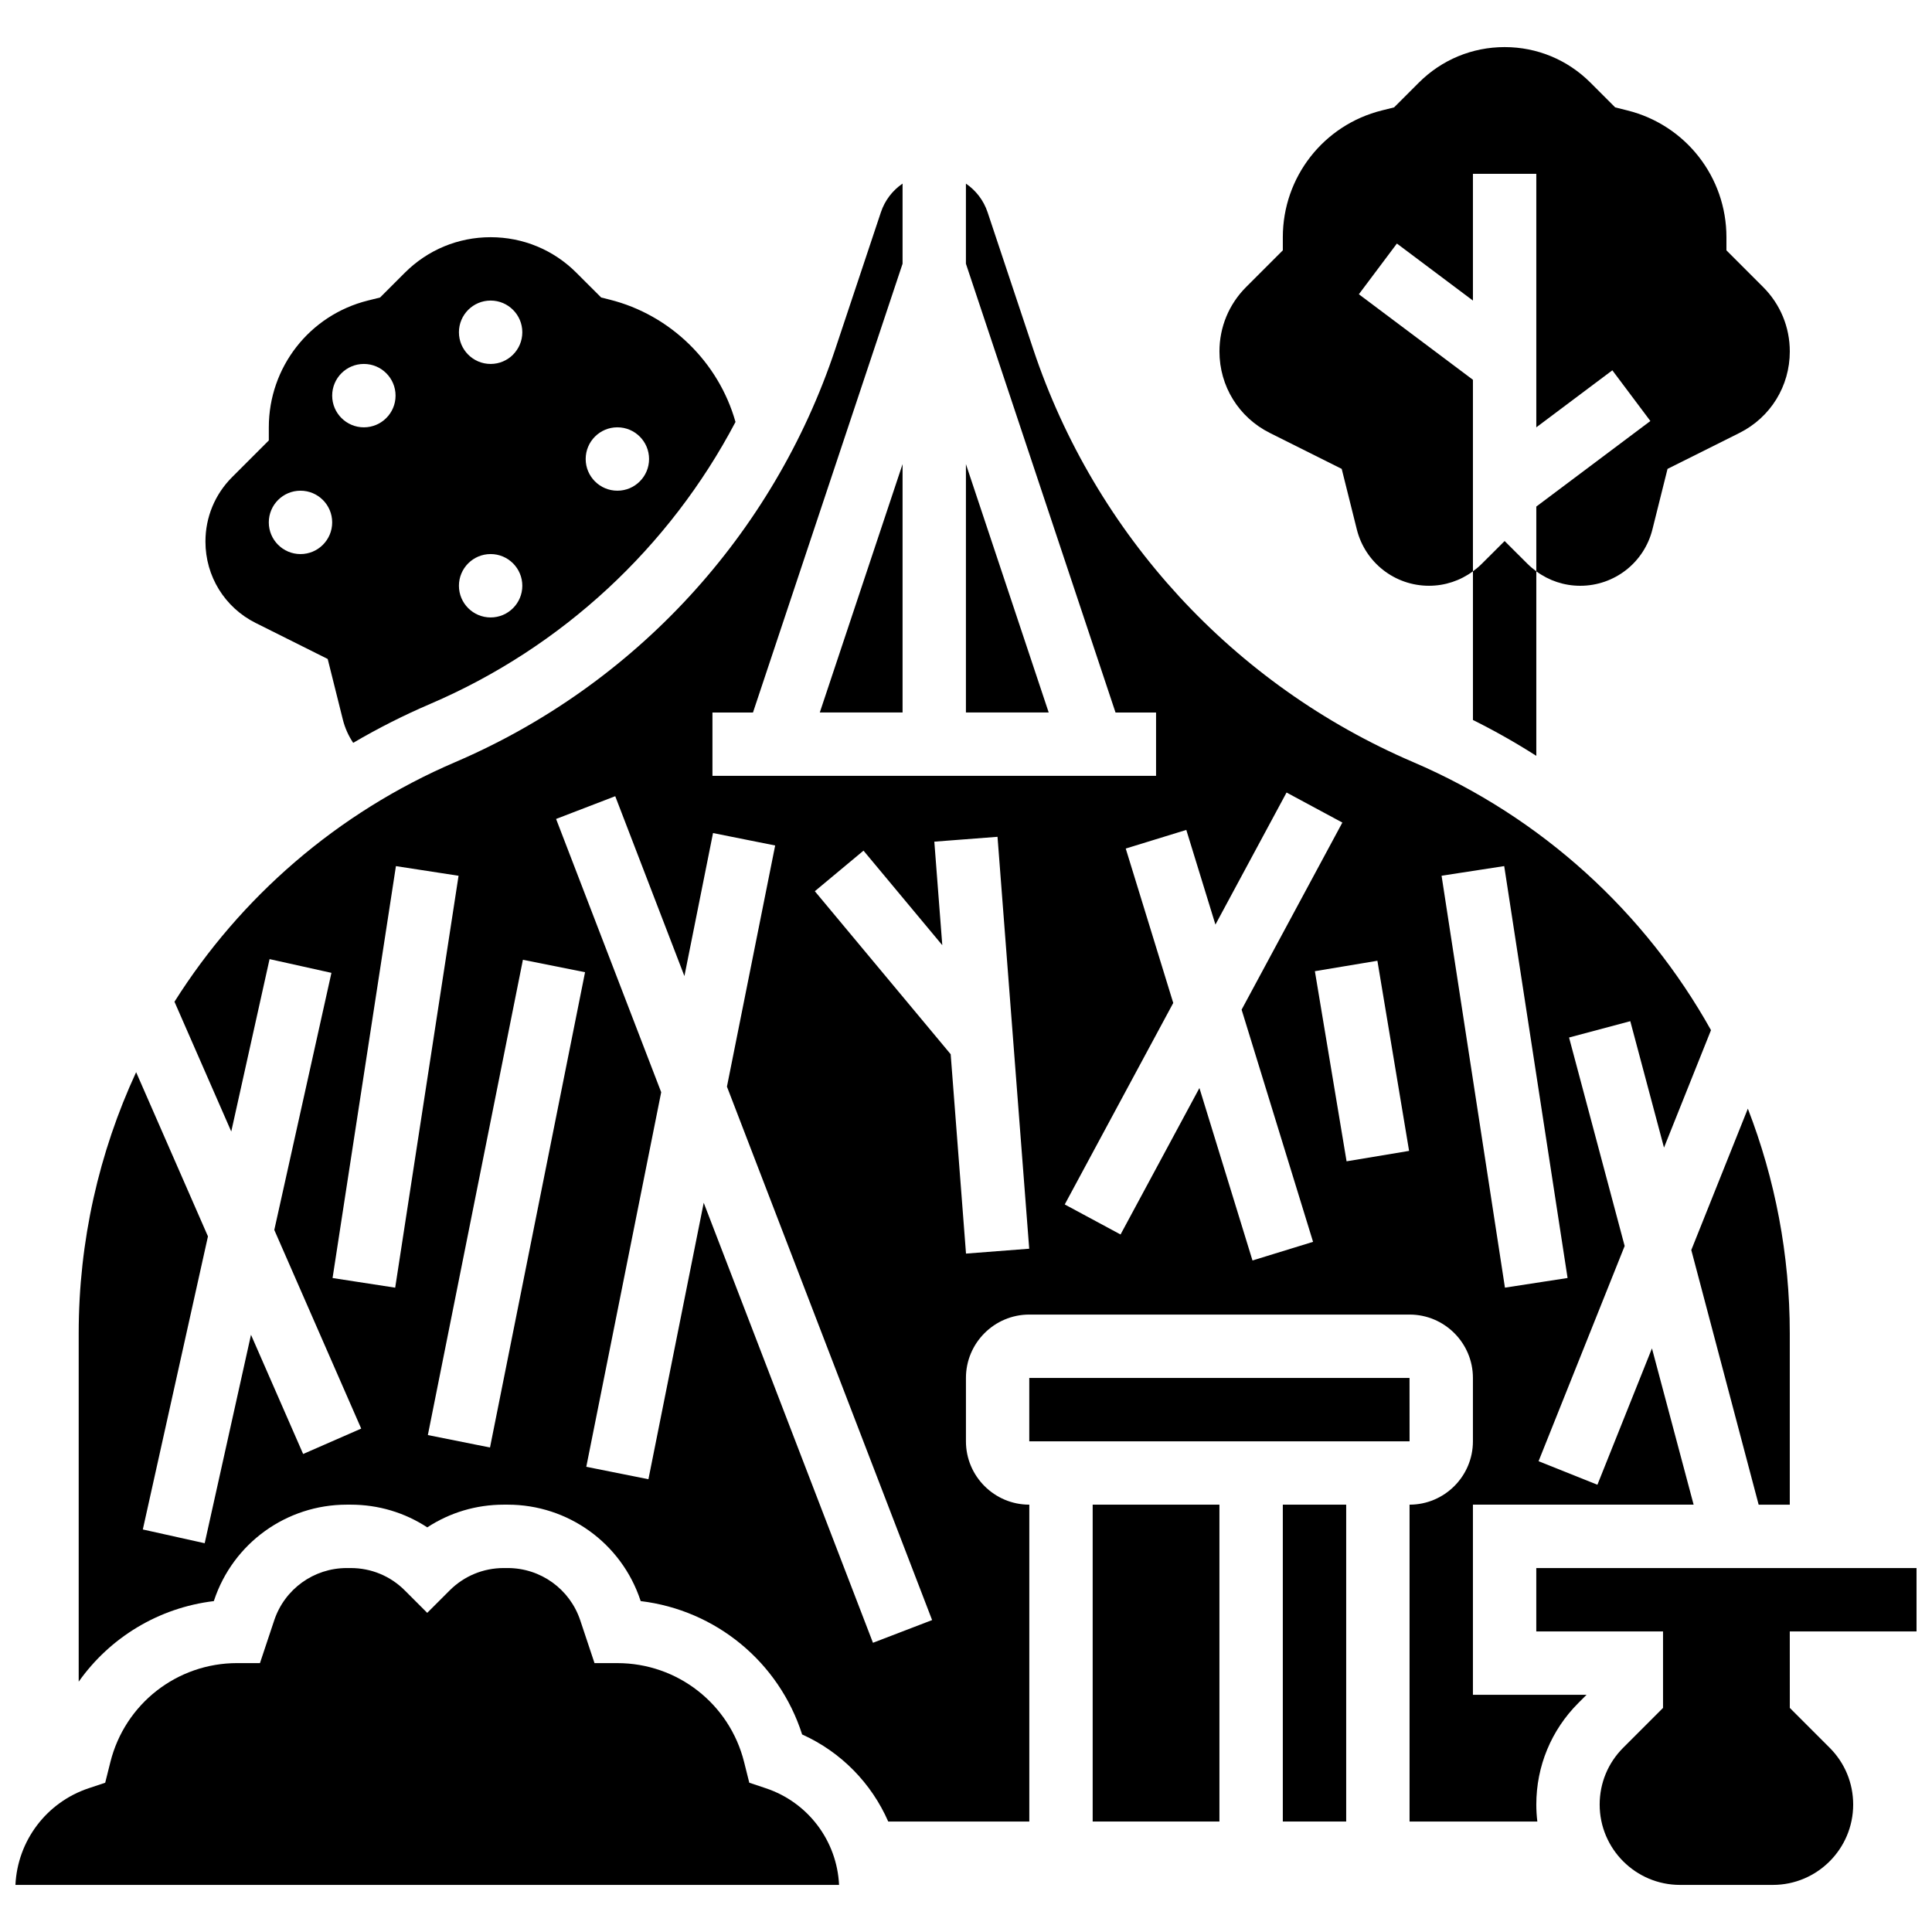
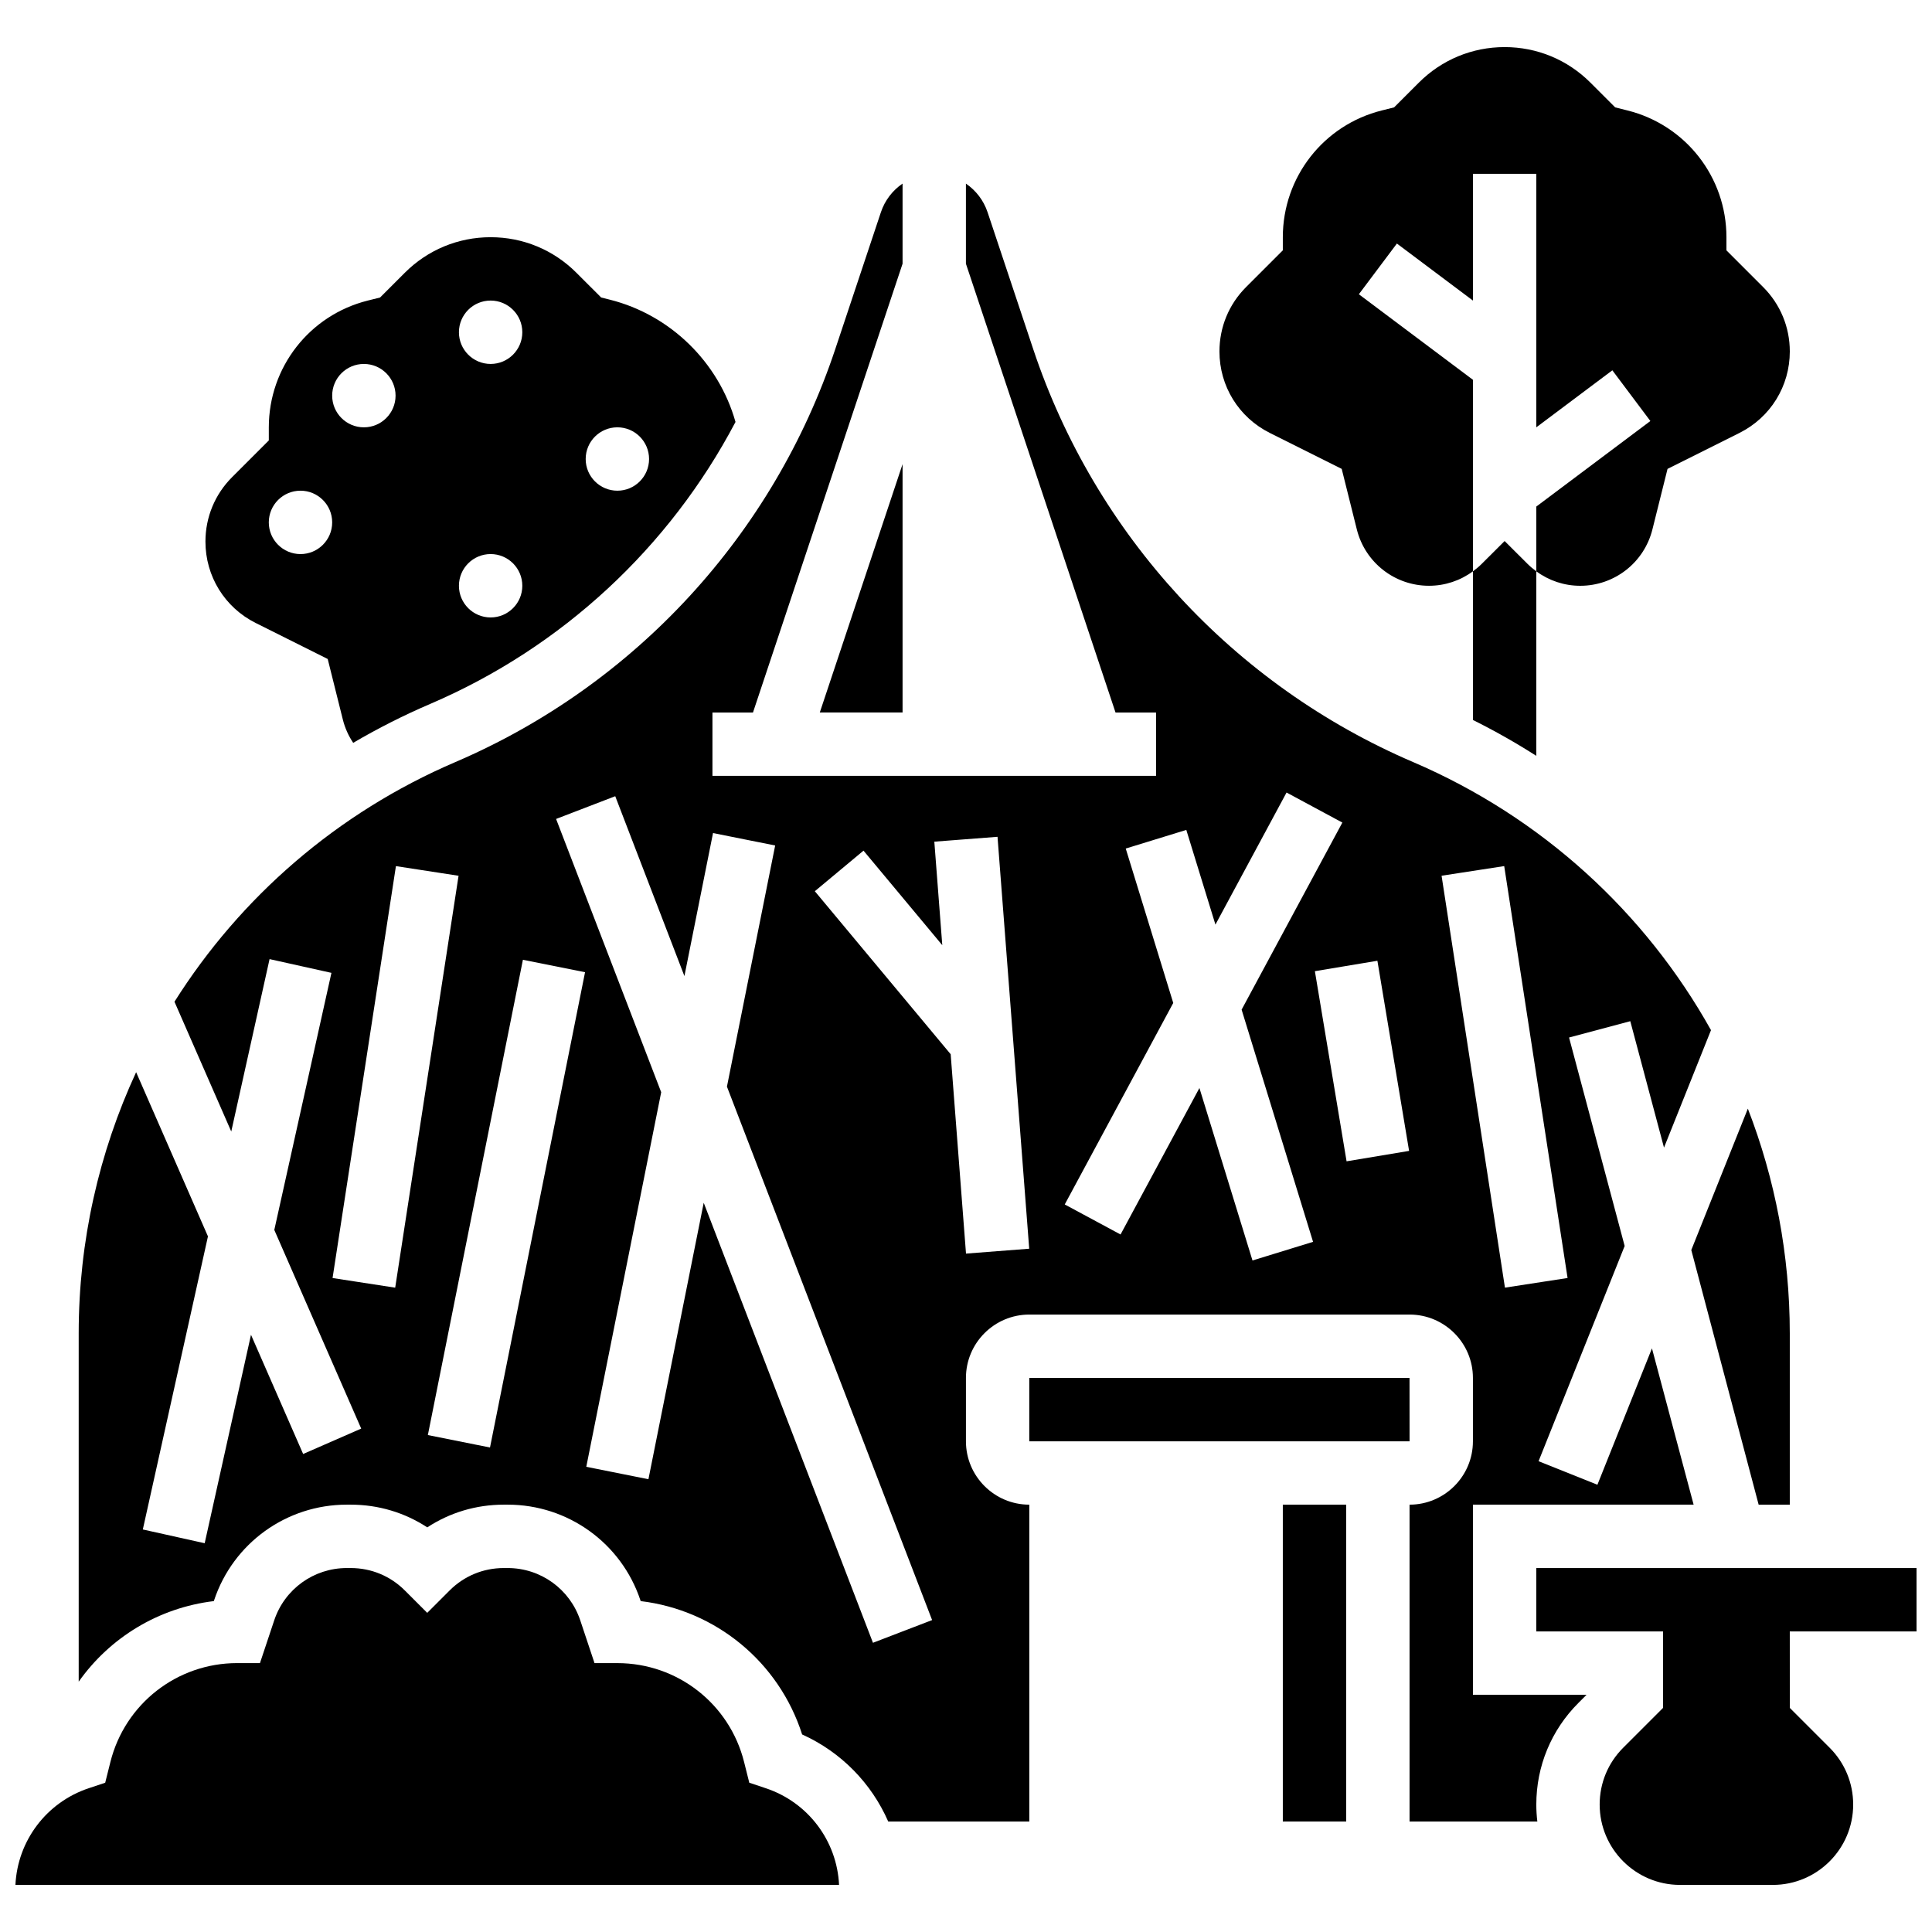
<svg xmlns="http://www.w3.org/2000/svg" width="800px" height="800px" version="1.1" viewBox="144 144 512 512">
  <defs>
    <clipPath id="b">
      <path d="m551 559h100.9v85h-100.9z" />
    </clipPath>
    <clipPath id="a">
      <path d="m148.09 559h218.91v85h-218.91z" />
    </clipPath>
  </defs>
  <g clip-path="url(#b)">
    <path d="m651.9 576.34v-16.793h-100.77v16.793h33.59v20.273l-10.559 10.559c-4.023 4.019-6.234 9.367-6.234 15.055 0 11.742 9.551 21.293 21.293 21.293h24.598c11.742 0 21.293-9.551 21.293-21.293 0-5.688-2.215-11.035-6.234-15.055l-10.559-10.559-0.008-20.273z" />
  </g>
  <path d="m517.55 525.96-0.012-16.793h-100.77v16.793h100.77 0.012z" />
-   <path d="m433.57 542.75h33.59v83.973h-33.59z" />
  <g clip-path="url(#a)">
    <path d="m346.94 617.9-4.371-1.457-1.371-5.473c-3.859-15.445-17.672-26.227-33.59-26.227h-6.055l-3.777-11.332c-2.766-8.293-10.492-13.863-19.23-13.863h-1.051c-5.414 0-10.508 2.109-14.336 5.938l-5.938 5.938-5.938-5.938c-3.824-3.828-8.914-5.938-14.332-5.938h-1.051c-8.738 0-16.469 5.57-19.23 13.863l-3.777 11.328h-6.051c-15.918 0-29.73 10.785-33.59 26.227l-1.371 5.477-4.371 1.457c-11.199 3.734-18.863 13.926-19.418 25.625h218.27c-0.555-11.699-8.215-21.891-19.418-25.625z" />
  </g>
  <path d="m483.96 542.75h16.793v83.973h-16.793z" />
  <path d="m211.79 309.11 19.055 9.527 4.008 16.047c0.559 2.234 1.496 4.309 2.746 6.176 6.535-3.836 13.359-7.293 20.449-10.332 34.938-14.973 63.398-41.512 80.867-74.703-4.465-15.836-17.273-28.402-33.348-32.422l-2.254-0.566-6.566-6.562c-6.066-6.07-14.141-9.414-22.727-9.414-8.586 0-16.66 3.344-22.734 9.418l-6.562 6.562-3.258 0.812c-15.445 3.863-26.227 17.676-26.227 33.59v3.477l-9.723 9.723c-4.562 4.559-7.07 10.621-7.07 17.07-0.004 9.207 5.109 17.484 13.344 21.598zm95.82-51.867c4.637 0 8.398 3.762 8.398 8.398s-3.762 8.398-8.398 8.398-8.398-3.762-8.398-8.398 3.758-8.398 8.398-8.398zm-33.59-33.59c4.637 0 8.398 3.762 8.398 8.398s-3.762 8.398-8.398 8.398c-4.637 0-8.398-3.762-8.398-8.398s3.758-8.398 8.398-8.398zm0 67.18c4.637 0 8.398 3.762 8.398 8.398s-3.762 8.398-8.398 8.398c-4.637 0-8.398-3.762-8.398-8.398s3.758-8.398 8.398-8.398zm-33.59-50.383c4.637 0 8.398 3.762 8.398 8.398 0 4.637-3.762 8.398-8.398 8.398-4.637 0-8.398-3.762-8.398-8.398 0-4.641 3.758-8.398 8.398-8.398zm-16.797 33.59c4.637 0 8.398 3.762 8.398 8.398s-3.762 8.398-8.398 8.398-8.398-3.762-8.398-8.398c0.004-4.641 3.762-8.398 8.398-8.398z" />
  <path d="m592.21 475.27 17.852 67.488h8.25v-45.418c0-20.777-3.894-40.902-11.113-59.539z" />
  <path d="m534.34 542.75h58.488l-11.043-41.418-14.453 36.137-15.594-6.238 22.812-57.031-14.734-55.246 16.227-4.328 8.934 33.504 12.453-31.129c-17.367-31.098-44.734-56.387-78.93-71.039-47.605-20.402-84.301-60.285-100.68-109.42l-12.098-36.289c-1.059-3.176-3.113-5.801-5.742-7.594v21.23l39.645 118.93h10.742v16.793h-117.56v-16.793h10.742l39.641-118.93v-21.234c-2.629 1.793-4.684 4.418-5.742 7.594l-12.098 36.289c-16.379 49.137-53.074 89.016-100.68 109.42-31.387 13.453-57 35.875-74.43 63.512l15.047 34.395 10.152-45.691 16.395 3.644-15.141 68.129 23.031 52.645-15.387 6.731-13.82-31.59-12.273 55.238-16.395-3.644 17.262-77.672-19.035-43.516c-9.836 21.262-15.219 44.773-15.219 69.191v92.332c8.266-11.703 21.195-19.602 35.812-21.352l0.07-0.215c5.055-15.16 19.188-25.344 35.168-25.344h1.051c7.312 0 14.297 2.102 20.273 6.019 5.973-3.918 12.961-6.019 20.273-6.019h1.051c15.98 0 30.113 10.188 35.164 25.344l0.07 0.215c19.871 2.379 36.633 16.117 42.785 35.34 10.352 4.664 18.395 12.969 22.816 23.074h37.387v-83.973c-9.262 0-16.793-7.535-16.793-16.793v-16.793c0-9.262 7.535-16.793 16.793-16.793h100.77c9.262 0 16.793 7.535 16.793 16.793v16.793c0 9.262-7.535 16.793-16.793 16.793v83.973h33.863c-0.176-1.477-0.273-2.977-0.273-4.496 0-10.172 3.961-19.738 11.156-26.93l2.16-2.16-30.113-0.004zm-285.61-57.504-16.598-2.555 16.793-109.16 16.598 2.555zm25.125 42.355-16.469-3.293 25.191-125.96 16.469 3.293zm101.49 51.754-44.852-116.61-14.652 73.262-16.469-3.293 19.852-99.266-27.855-72.418 15.676-6.027 18.332 47.668 7.582-37.902 16.469 3.293-12.781 63.906 54.371 141.37zm24.656-103.14-4.062-52.836-36-43.199 12.902-10.75 20.875 25.051-2.109-27.43 16.746-1.289 8.398 109.16zm75.922 1.824-14.062-45.703-20.902 38.816-14.789-7.961 28.754-53.398-12.59-40.918 16.051-4.938 7.719 25.09 18.848-35 14.789 7.961-26.699 49.582 18.934 61.531zm24.934-26.281-8.398-50.383 16.566-2.762 8.398 50.383zm25.176-75.68 16.598-2.555 16.793 109.16-16.598 2.555z" />
  <path d="m383.19 267-21.938 65.816h21.938z" />
-   <path d="m399.98 267v65.816h21.938z" />
  <path d="m542.74 287.38-6.102 6.082c-0.719 0.719-1.492 1.352-2.293 1.941v39.402c5.769 2.871 11.379 6.043 16.793 9.504v-48.906c-0.805-0.594-1.582-1.23-2.305-1.949z" />
  <path d="m480.51 258.73 19.055 9.527 4.008 16.047c2.199 8.789 10.062 14.93 19.125 14.93 4.25 0 8.281-1.355 11.645-3.832v-50.75l-30.23-22.672 10.078-13.438 20.152 15.113v-33.586h16.793v67.18l20.152-15.113 10.078 13.438-30.23 22.672v17.16c3.363 2.477 7.394 3.832 11.645 3.832 9.062 0 16.926-6.141 19.125-14.93l4.008-16.047 19.055-9.527c8.234-4.117 13.348-12.391 13.348-21.594 0-6.449-2.512-12.512-7.07-17.07l-9.723-9.723v-3.484c0-15.918-10.785-29.73-26.227-33.59l-3.258-0.816-6.562-6.562c-6.074-6.07-14.148-9.414-22.734-9.414-8.586 0-16.66 3.344-22.734 9.418l-6.562 6.562-3.258 0.812c-15.441 3.859-26.227 17.672-26.227 33.59v3.477l-9.723 9.723c-4.562 4.559-7.07 10.621-7.07 17.07-0.004 9.207 5.113 17.48 13.344 21.598z" />
</svg>